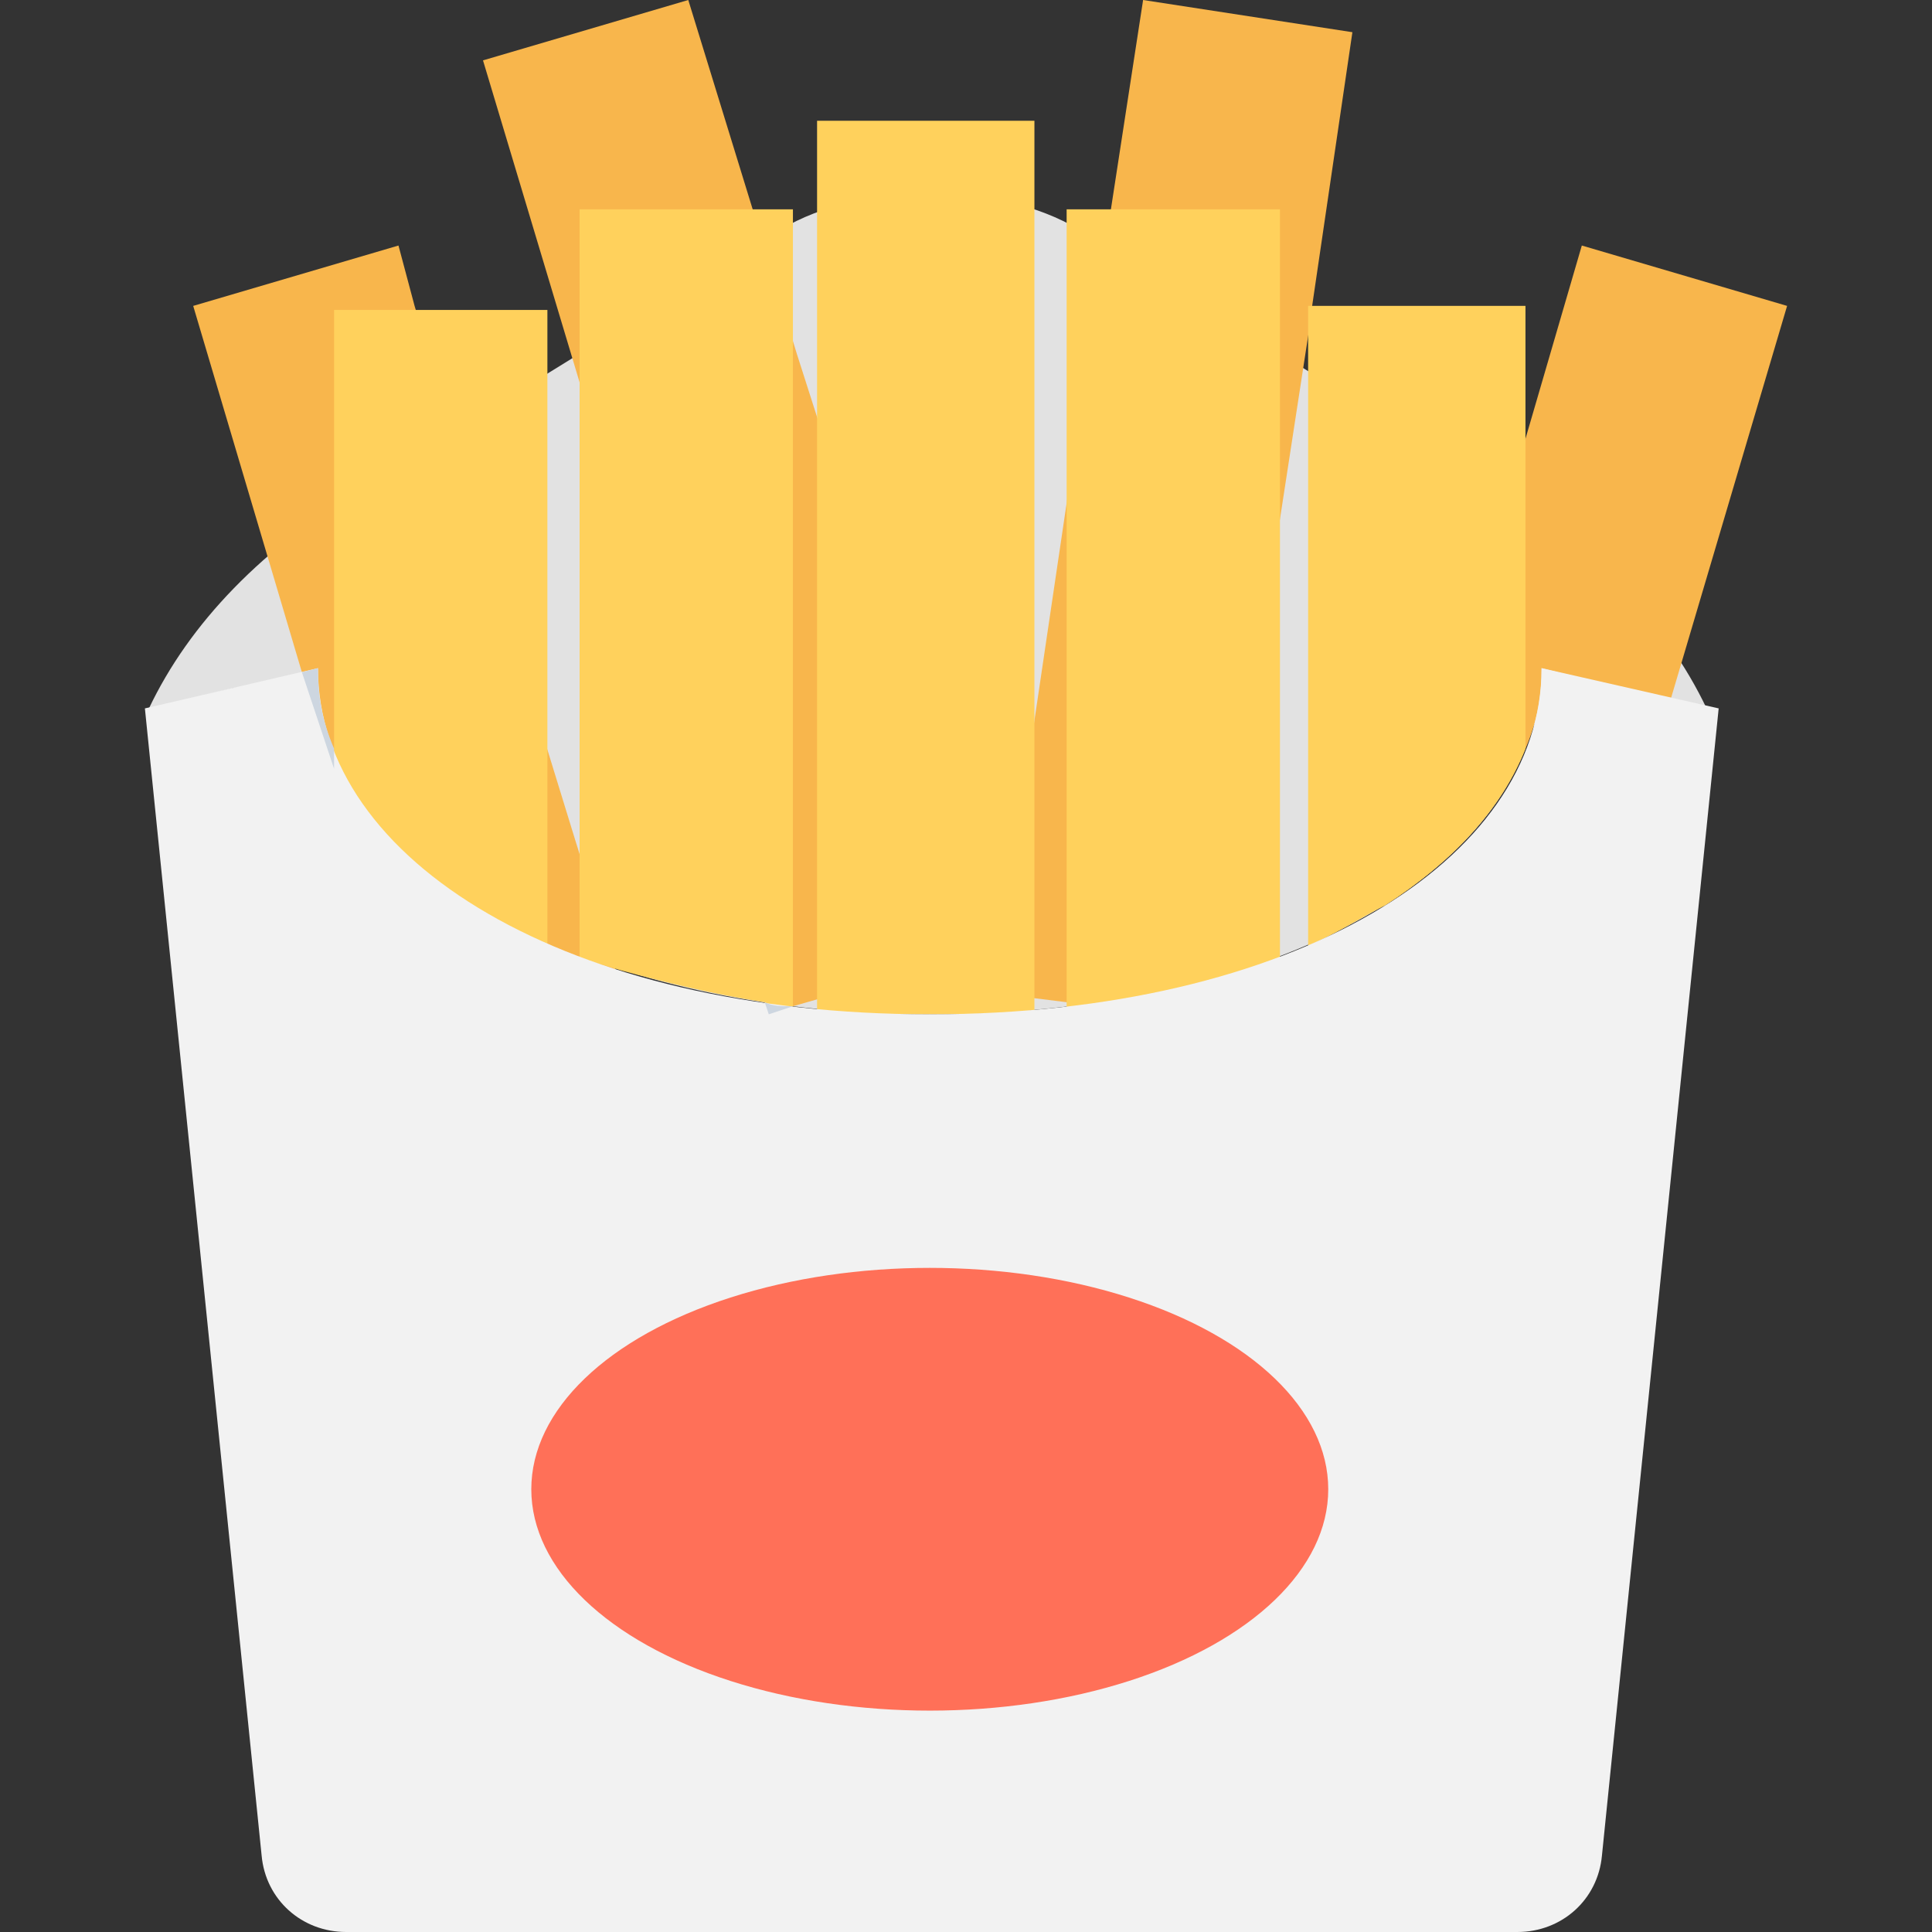
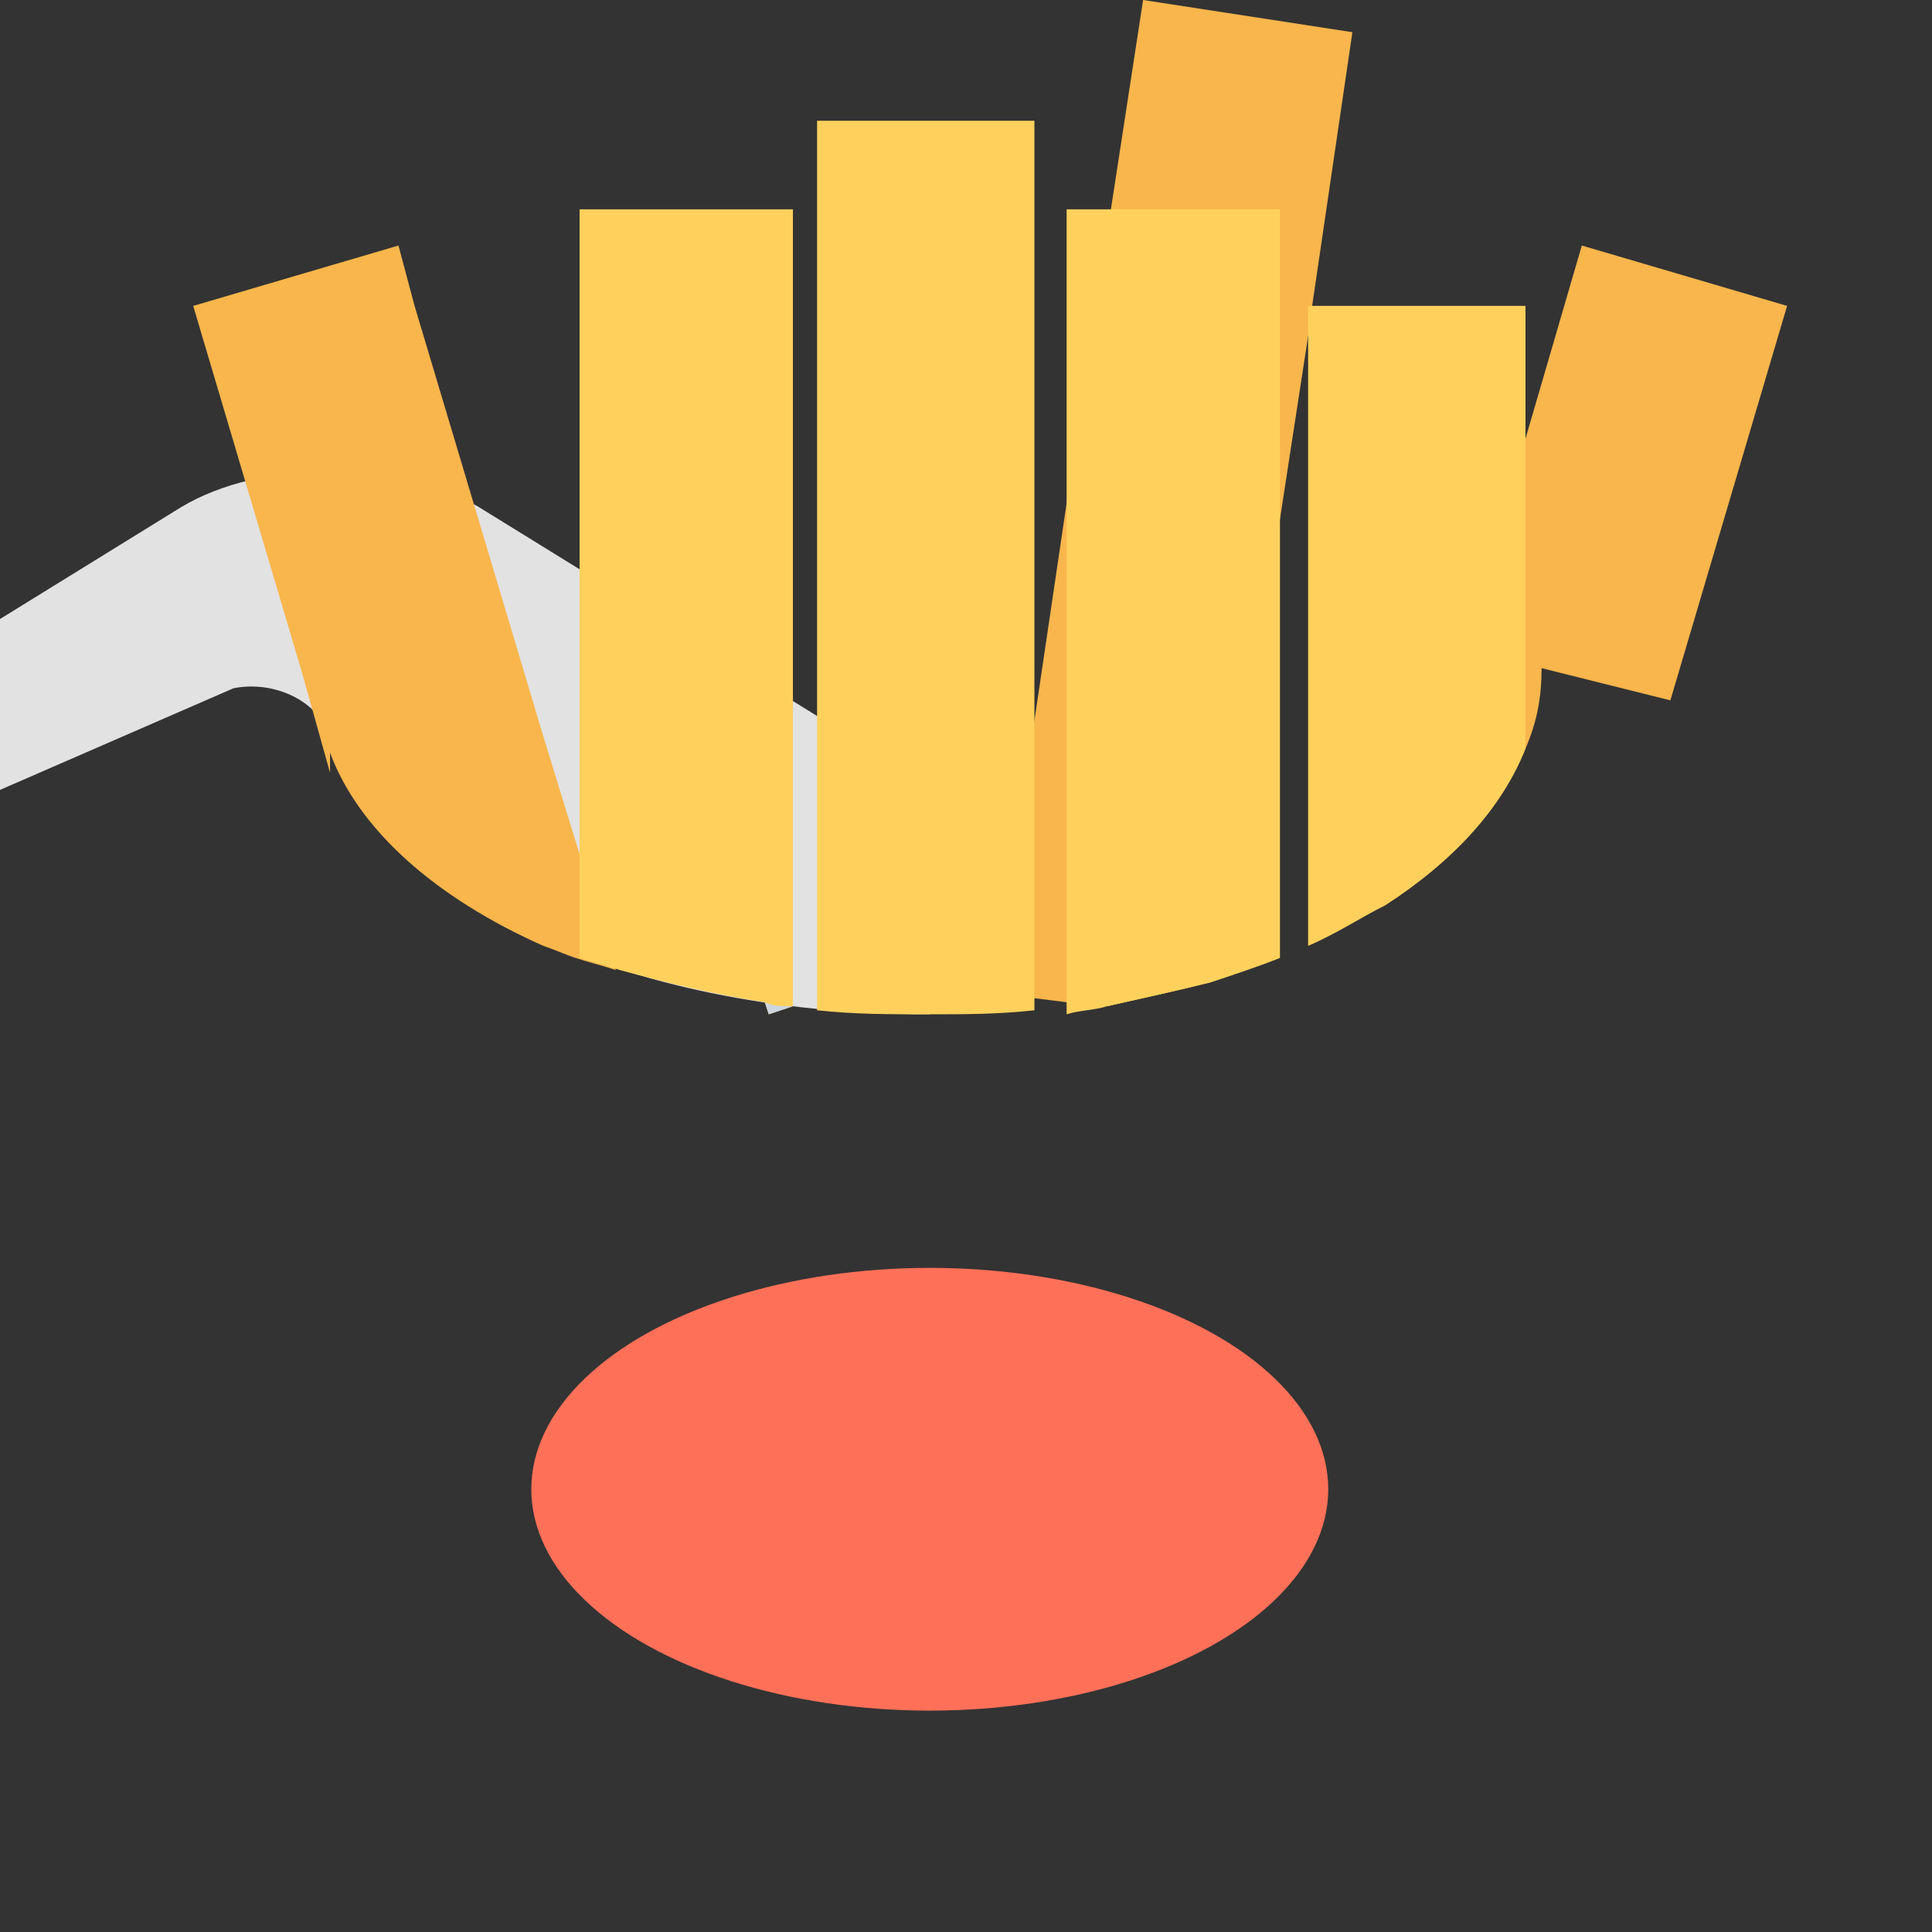
<svg xmlns="http://www.w3.org/2000/svg" version="1.1" id="Layer_1" x="0px" y="0px" viewBox="0 0 501.551 501.551" style="enable-background:new 0 0 501.551 501.551;" xml:space="preserve">
  <rect x="0" y="0" width="501.551" height="501.551" fill="#333333" stroke="none" />
-   <path style="fill:#E2E2E2;" d="M60.604,178.678c10.449-2.09,21.943,3.135,25.078,12.539c13.584,40.751,74.188,72.098,155.69,72.098  s142.106-30.302,155.69-72.098c3.135-10.449,14.629-15.673,25.078-12.539l20.898,5.224c-10.449-21.943-29.257-41.796-56.424-58.514  l-106.58-65.829c-20.898-12.539-56.424-12.539-77.322,0l-106.58,65.829c-28.212,16.718-47.02,36.571-57.469,58.514L60.604,178.678z" />
+   <path style="fill:#E2E2E2;" d="M60.604,178.678c10.449-2.09,21.943,3.135,25.078,12.539c13.584,40.751,74.188,72.098,155.69,72.098  c3.135-10.449,14.629-15.673,25.078-12.539l20.898,5.224c-10.449-21.943-29.257-41.796-56.424-58.514  l-106.58-65.829c-20.898-12.539-56.424-12.539-77.322,0l-106.58,65.829c-28.212,16.718-47.02,36.571-57.469,58.514L60.604,178.678z" />
  <g>
    <path style="fill:#F8B64C;" d="M159.869,251.82c-3.135-1.045-7.314-2.09-10.449-3.135c-3.135-1.045-5.224-2.09-8.359-3.135   c-28.212-12.539-48.065-30.302-55.38-50.155v5.224l-7.314-26.122L50.155,79.412l53.29-15.673l4.18,15.673l33.437,111.804   l8.359,27.167L159.869,251.82z" />
-     <path style="fill:#F8B64C;" d="M251.82,247.641l-38.661,11.494l-7.314,2.09l0,0l-6.269,2.09l-1.045-3.135L150.465,99.265   l-25.078-83.592L178.678,0l16.718,54.335l11.494,37.616l8.359,26.122L251.82,247.641z" />
    <path style="fill:#F8B64C;" d="M351.086,8.359l-10.449,71.053v1.045l-8.359,54.335l-17.763,120.163   c-8.359,2.09-17.763,4.18-27.167,6.269l-10.449-1.045l-8.359-1.045l-10.449-1.045l10.449-71.053l8.359-56.424l11.494-76.278   L296.751,0L351.086,8.359z" />
    <path style="fill:#F8B64C;" d="M463.935,79.412l-30.302,102.4l-33.437-8.359c0,7.314-1.045,13.584-4.18,20.898   c-6.269,15.673-18.808,29.257-36.571,40.751l36.571-121.208l14.629-50.155L463.935,79.412z" />
  </g>
  <g>
    <path style="fill:#FFD15C;" d="M332.278,54.335v194.351c-5.224,2.09-11.494,4.18-17.763,6.269   c-8.359,2.09-17.763,4.18-27.167,6.269c-3.135,1.045-7.314,1.045-10.449,2.09V54.335H332.278z" />
    <path style="fill:#FFD15C;" d="M268.539,31.347v230.922c-9.404,1.045-17.763,1.045-28.212,1.045c-9.404,0-18.808,0-28.212-1.045   V31.347H268.539z" />
    <path style="fill:#FFD15C;" d="M396.016,79.412v114.939c-6.269,15.673-18.808,29.257-36.571,40.751   c-6.269,3.135-12.539,7.314-19.853,10.449V79.412H396.016z" />
    <path style="fill:#FFD15C;" d="M205.845,54.335v206.89l-6.269,2.09l-1.045-3.135c-13.584-2.09-26.122-5.224-37.616-8.359   c-3.135-1.045-7.314-2.09-10.449-3.135V54.335H205.845z" />
-     <path style="fill:#FFD15C;" d="M142.106,79.412v166.139c-28.212-12.539-48.065-30.302-55.38-50.155V80.457h55.38V79.412z" />
  </g>
-   <path style="fill:#F2F2F2;" d="M400.196,173.453c0,50.155-64.784,89.861-158.824,89.861S82.547,223.608,82.547,173.453  l-44.931,10.449l30.302,297.796c1.045,11.494,10.449,19.853,21.943,19.853h304.065c11.494,0,20.898-8.359,21.943-19.853  l30.302-297.796L400.196,173.453z" />
  <g>
-     <path style="fill:#CDD6E0;" d="M82.547,173.453c0,7.314,1.045,13.584,4.18,20.898v5.225l-8.359-25.078L82.547,173.453z" />
    <path style="fill:#CDD6E0;" d="M205.845,261.224l-6.269,2.09l-1.045-3.135C200.62,261.224,202.71,261.224,205.845,261.224z" />
  </g>
  <ellipse style="fill:#FF7058;" cx="241.371" cy="386.612" rx="103.445" ry="57.469" />
  <g>
</g>
  <g>
</g>
  <g>
</g>
  <g>
</g>
  <g>
</g>
  <g>
</g>
  <g>
</g>
  <g>
</g>
  <g>
</g>
  <g>
</g>
  <g>
</g>
  <g>
</g>
  <g>
</g>
  <g>
</g>
  <g>
</g>
</svg>